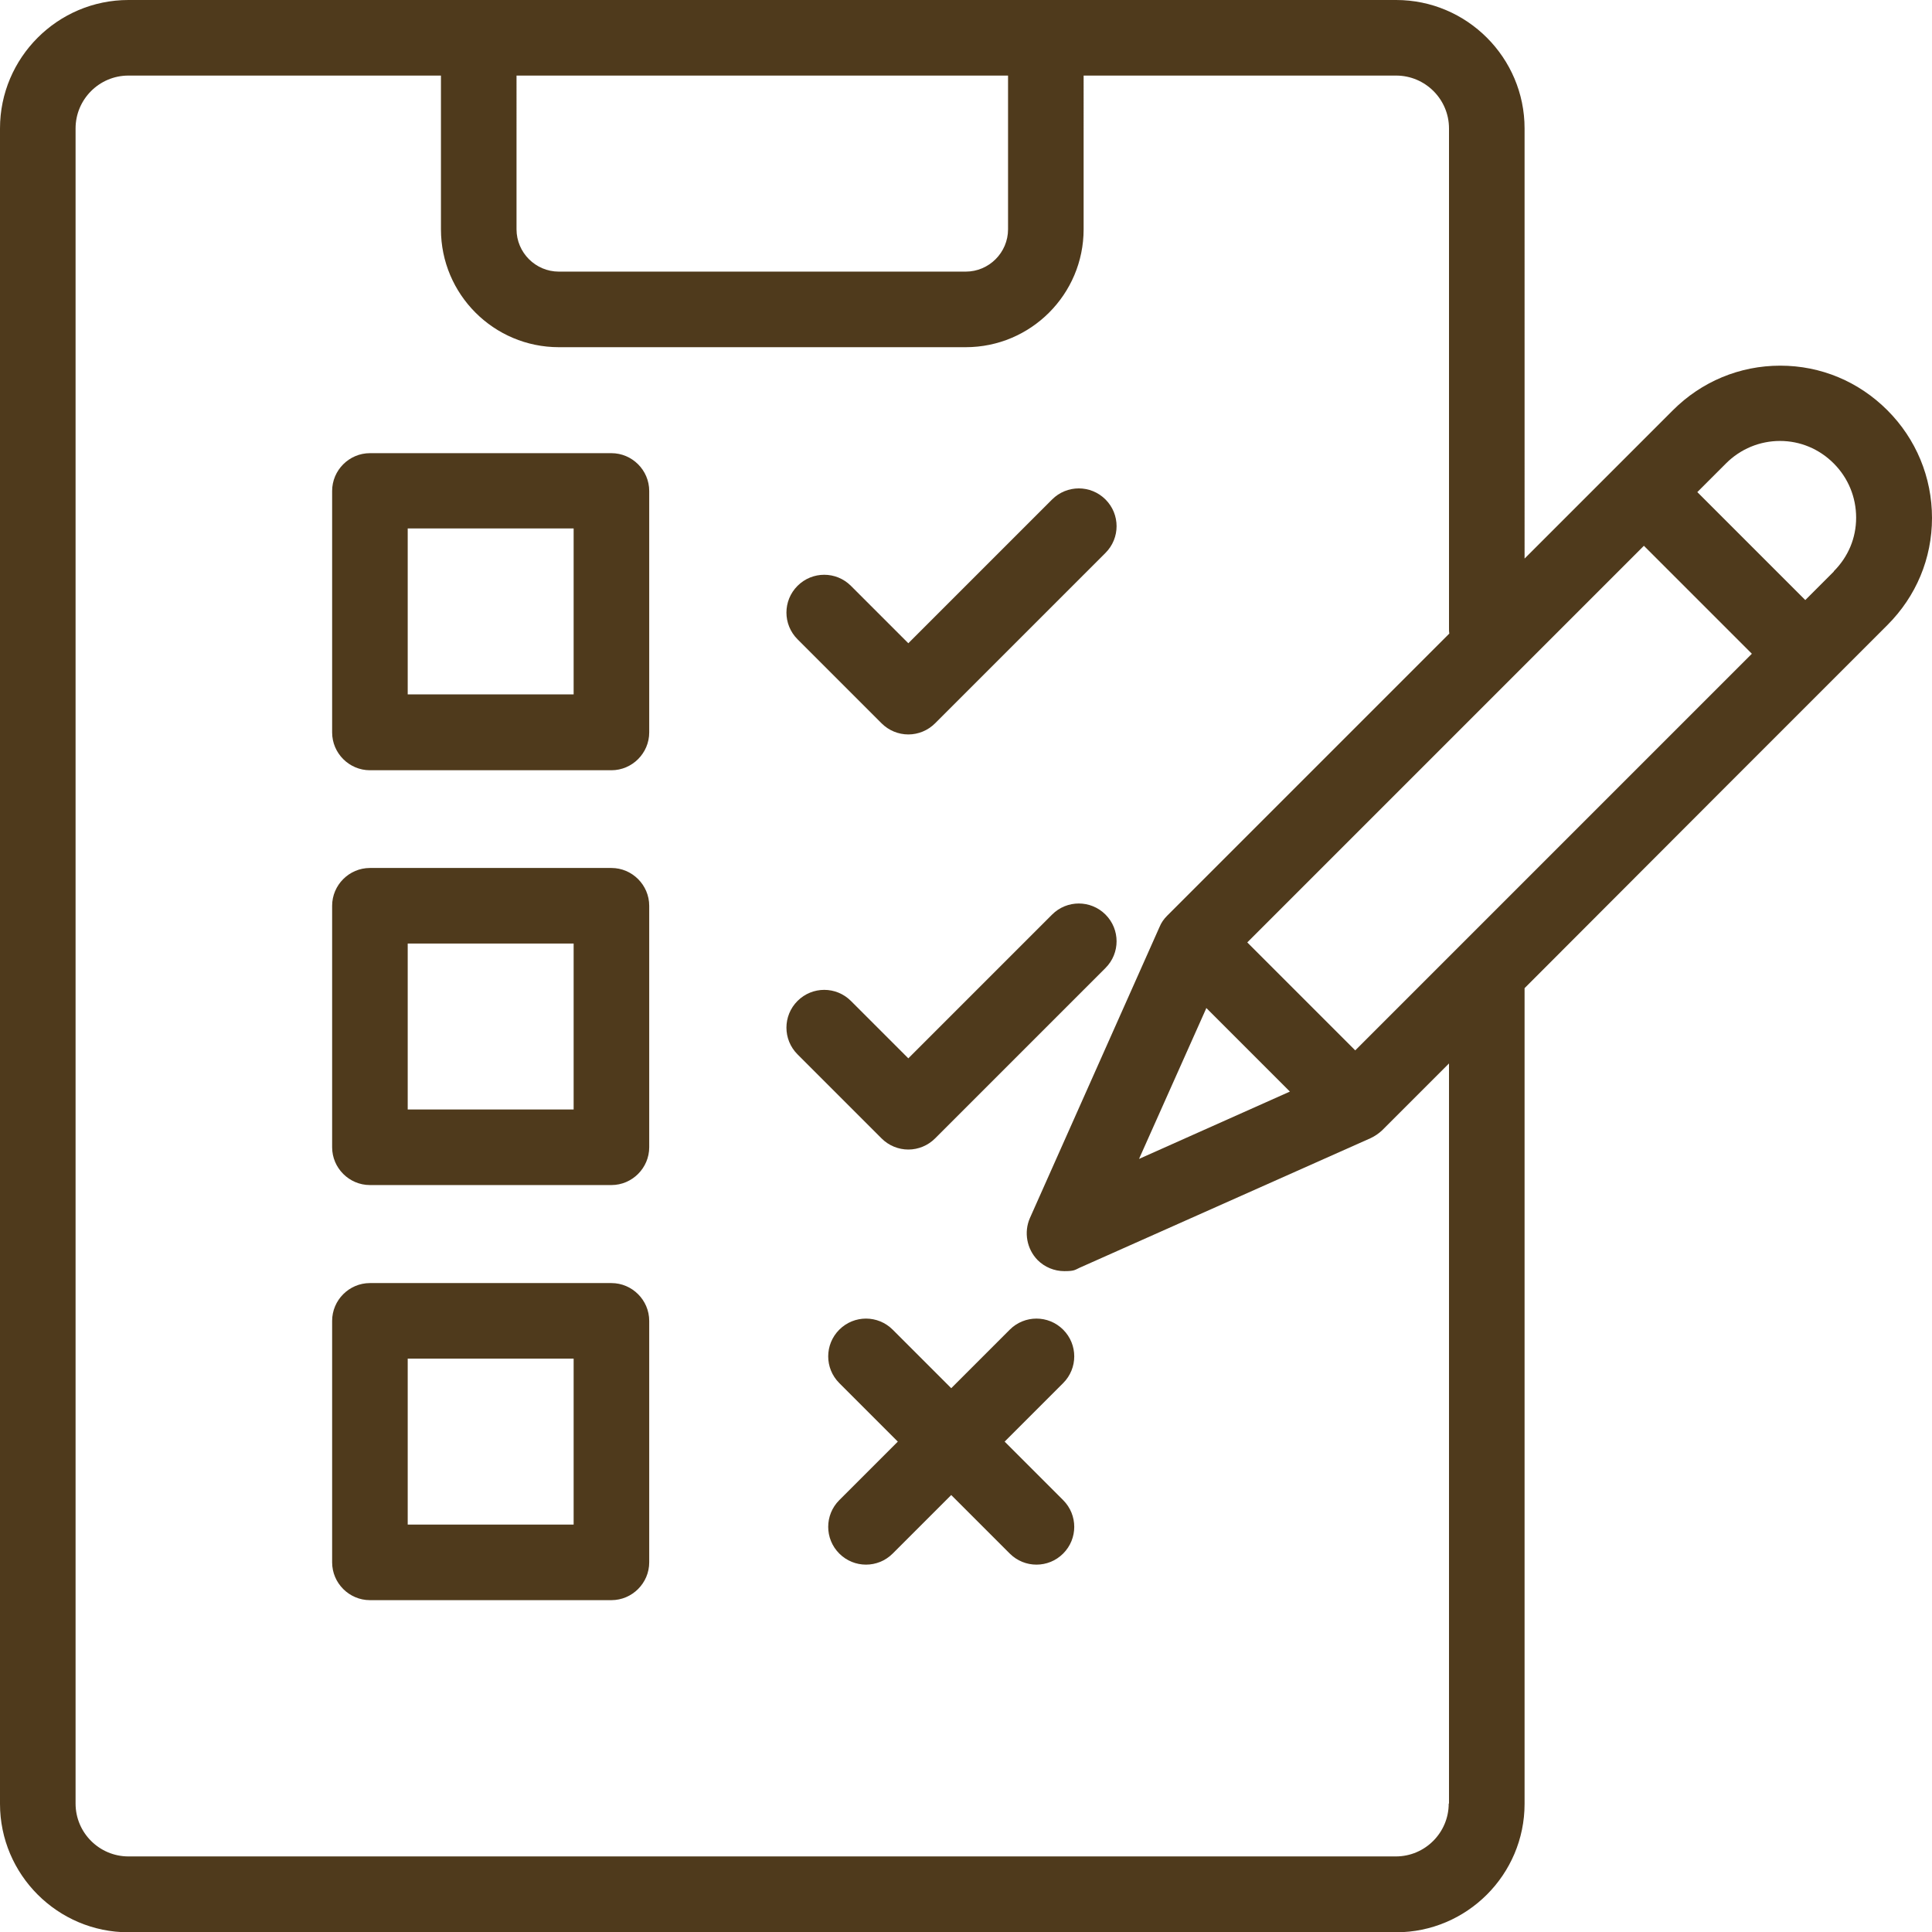
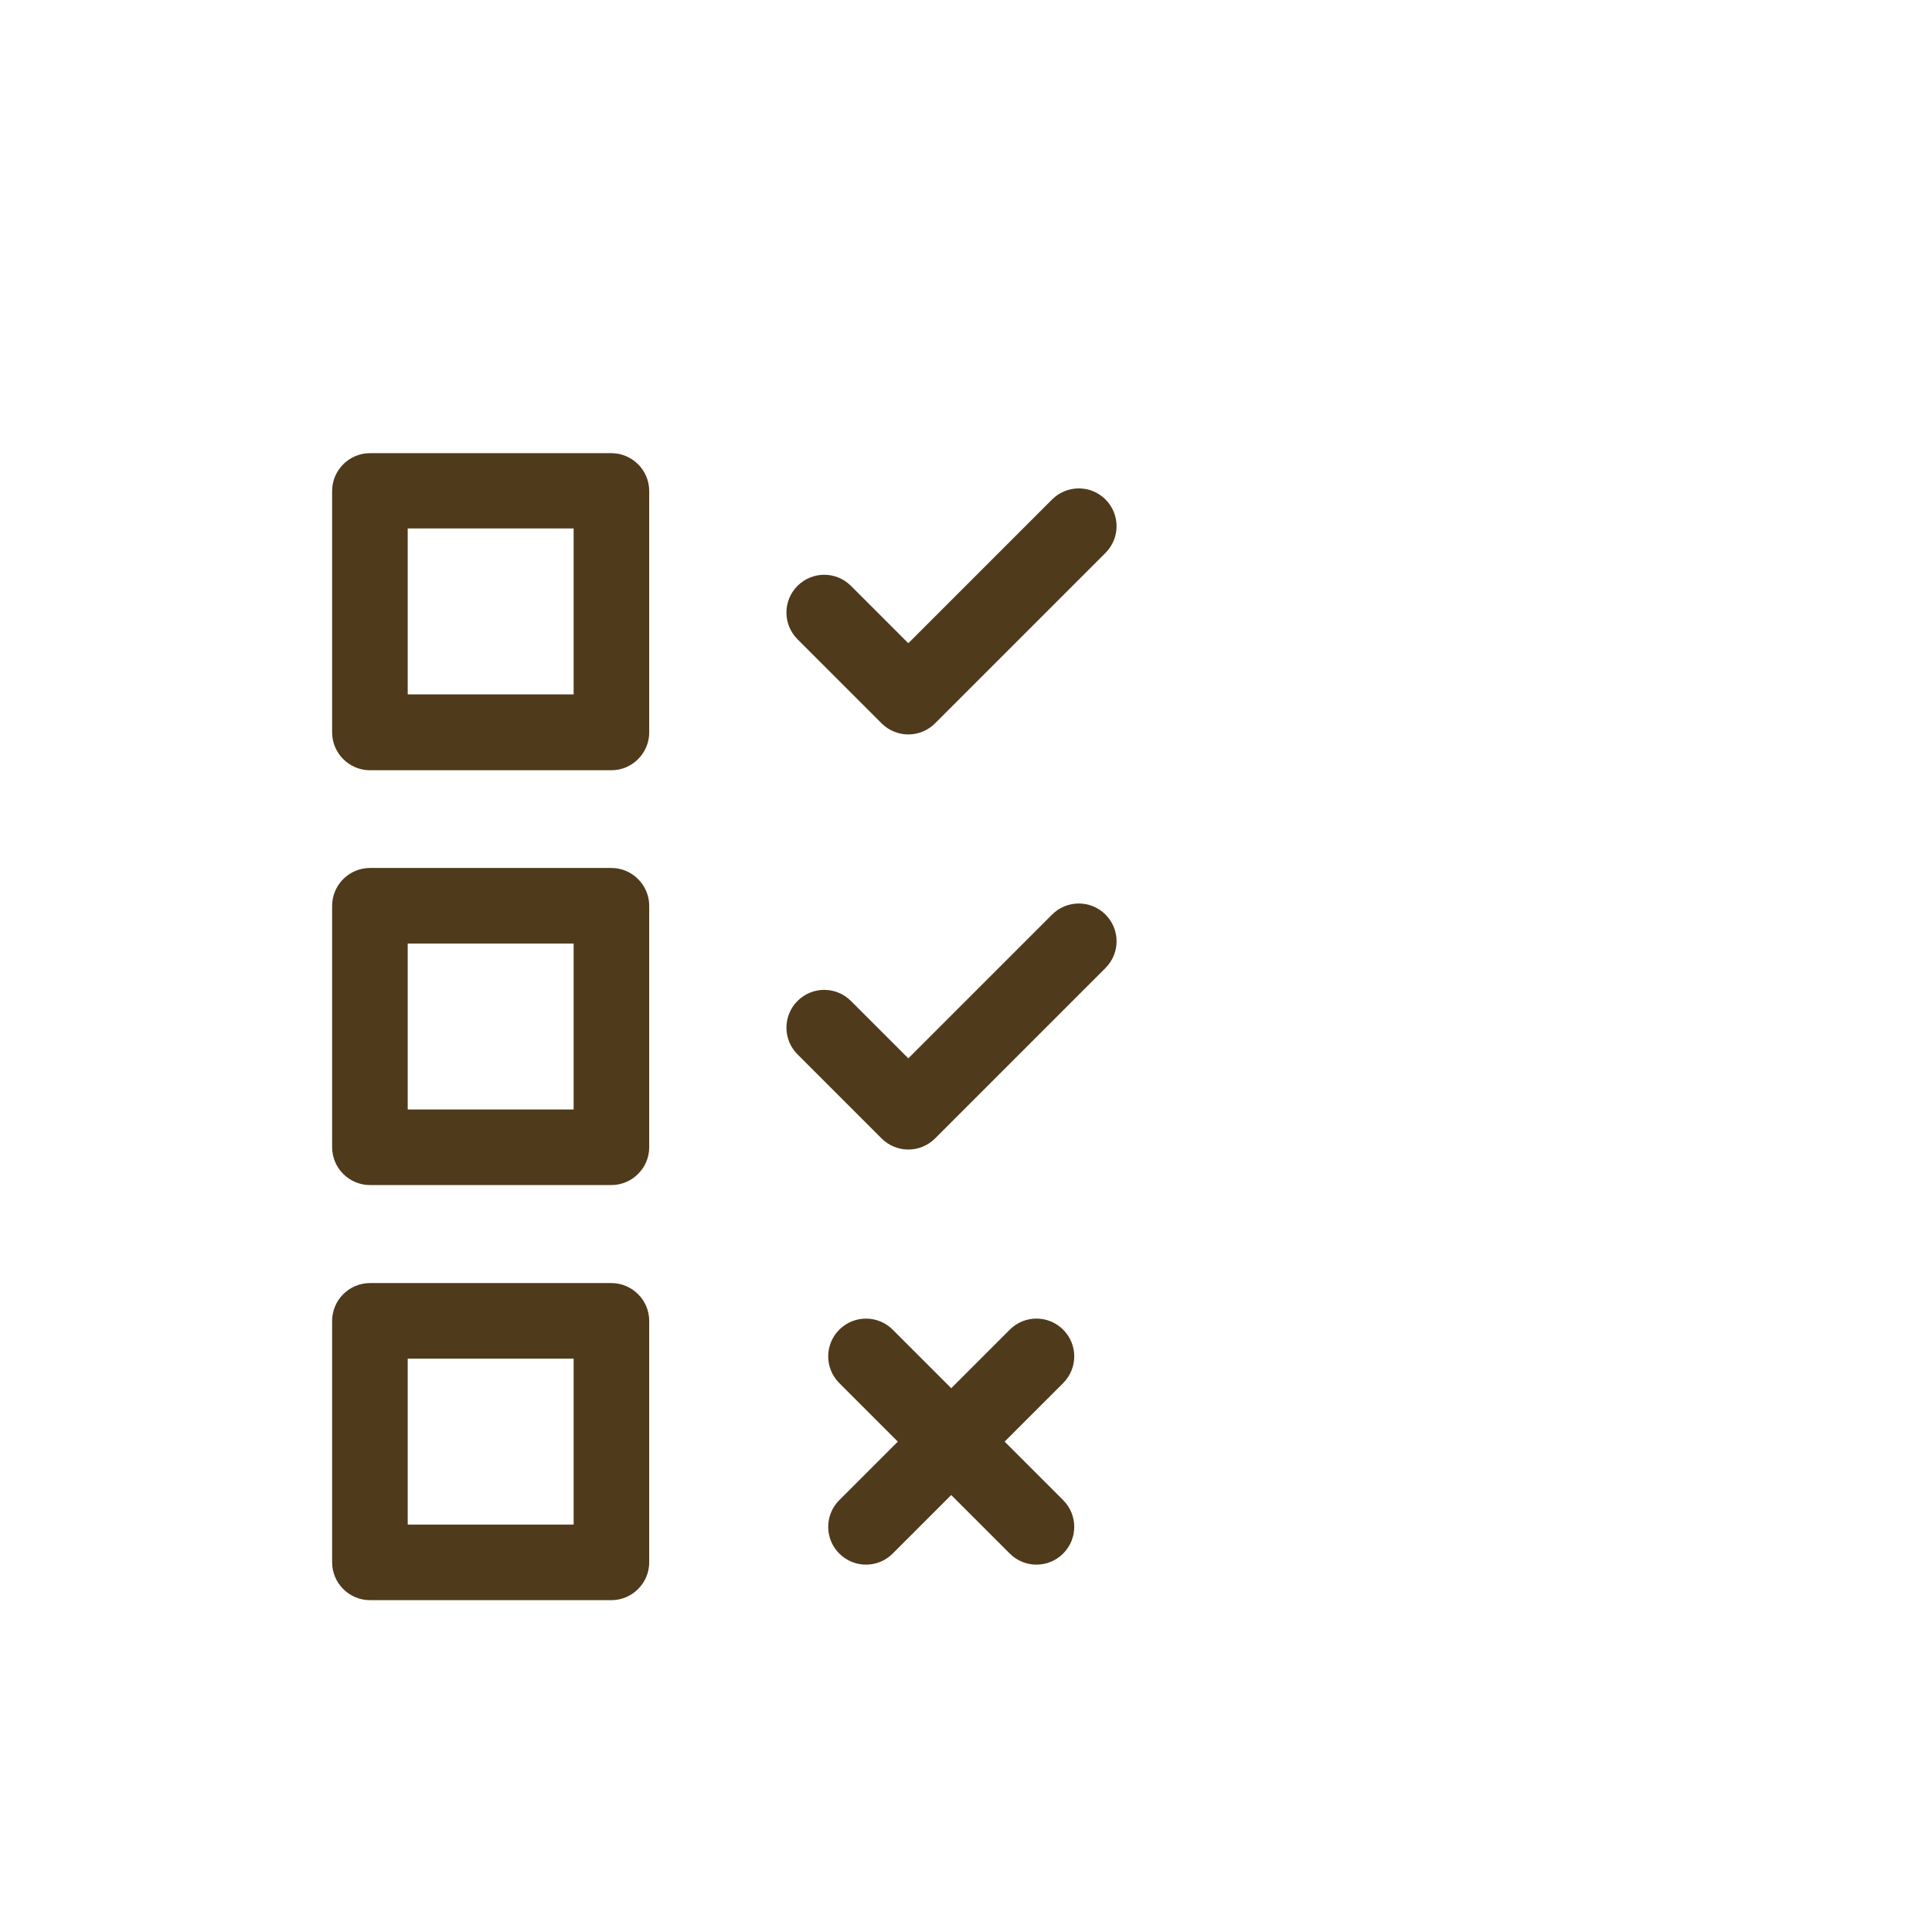
<svg xmlns="http://www.w3.org/2000/svg" id="_レイヤー_1" data-name="レイヤー_1" version="1.1" viewBox="0 0 680 680">
  <defs>
    <style>
      .st0 {
        fill: #4f3a1c;
      }
    </style>
  </defs>
-   <path class="st0" d="M664.3,144.4c-10.1-10.1-23.4-15.7-37.7-15.7s-27.7,5.6-37.8,15.7l-52.2,52.2V45.2C536.6,20.3,516.3,0,491.4,0H45.2C20.3,0,0,20.3,0,45.2v589.7C0,659.8,20.3,680.1,45.2,680.1h446.2c24.9,0,45.2-20.3,45.2-45.2v-287.1l71.2-71.3,56.5-56.5c10.1-10.1,15.7-23.4,15.7-37.7s-5.6-27.8-15.7-37.9ZM354.8,26.6v54.1c0,8.2-6.7,14.9-14.9,14.9h-143.2c-8.2,0-14.9-6.7-14.9-14.9V26.6h173ZM509.9,634.8c0,10.2-8.3,18.6-18.6,18.6H45.2c-10.2,0-18.6-8.3-18.6-18.6V45.2c0-10.2,8.3-18.6,18.6-18.6h110v54.1c0,22.9,18.6,41.5,41.5,41.5h143.2c22.9,0,41.5-18.6,41.5-41.5V26.6h110c10.2,0,18.6,8.3,18.6,18.6v176c0,.6,0,1.2.1,1.8l-99.3,99.3c-1.2,1.2-2.1,2.5-2.7,4l-45.6,102.4c-2.2,5-1.1,10.9,2.7,14.8,2.5,2.5,5.9,3.9,9.4,3.9s3.7-.4,5.4-1.2l102.4-45.6c1.5-.7,2.8-1.6,4-2.7l23.6-23.6v260.5h0ZM424.5,354.7l29.5,29.5-53.1,23.7,23.7-53.1h-.1ZM477,369.7l-38-38,139.6-139.6,38,38-139.6,139.6ZM645.5,201.1l-10.1,10.1-38-38,10.1-10.1c5.1-5.1,11.9-7.9,19-7.9s13.8,2.8,18.9,7.9,7.9,11.9,7.9,19.1-2.8,13.8-7.9,18.9h0Z" />
  <path class="st0" d="M215.2,159.5h-85c-7.3,0-13.3,6-13.3,13.3v85c0,7.3,6,13.3,13.3,13.3h85c7.3,0,13.3-6,13.3-13.3v-85c0-7.3-6-13.3-13.3-13.3h0ZM201.9,244.4h-58.4v-58.4h58.4v58.4Z" />
  <path class="st0" d="M215.2,305.5h-85c-7.3,0-13.3,6-13.3,13.3v85c0,7.3,6,13.3,13.3,13.3h85c7.3,0,13.3-6,13.3-13.3v-85c0-7.3-6-13.3-13.3-13.3ZM201.9,390.5h-58.4v-58.4h58.4v58.4Z" />
  <path class="st0" d="M215.2,451.6h-85c-7.3,0-13.3,6-13.3,13.3v85c0,7.3,6,13.3,13.3,13.3h85c7.3,0,13.3-6,13.3-13.3v-85c0-7.3-6-13.3-13.3-13.3h0ZM201.9,536.6h-58.4v-58.4h58.4v58.4Z" />
  <path class="st0" d="M310.3,254.6c2.5,2.5,5.9,3.9,9.4,3.9s6.9-1.4,9.4-3.9l60-60c5.2-5.2,5.2-13.6,0-18.8s-13.6-5.2-18.8,0l-50.6,50.6-20.2-20.2c-5.2-5.2-13.6-5.2-18.8,0s-5.2,13.6,0,18.8l29.6,29.6Z" />
  <path class="st0" d="M319.7,404.6c3.5,0,6.9-1.4,9.4-3.9l60-60c5.2-5.2,5.2-13.6,0-18.8s-13.6-5.2-18.8,0l-50.6,50.6-20.2-20.2c-5.2-5.2-13.6-5.2-18.8,0s-5.2,13.6,0,18.8l29.6,29.6c2.5,2.5,5.9,3.9,9.4,3.9Z" />
  <path class="st0" d="M374.2,468c-5.2-5.2-13.6-5.2-18.8,0l-20.6,20.6-20.6-20.6c-5.2-5.2-13.6-5.2-18.8,0s-5.2,13.6,0,18.8l20.6,20.6-20.6,20.6c-5.2,5.2-5.2,13.6,0,18.8,2.6,2.6,6,3.9,9.4,3.9s6.8-1.3,9.4-3.9l20.6-20.6,20.6,20.6c2.6,2.6,6,3.9,9.4,3.9s6.8-1.3,9.4-3.9c5.2-5.2,5.2-13.6,0-18.8l-20.6-20.6,20.6-20.6c5.2-5.2,5.2-13.6,0-18.8Z" />
</svg>